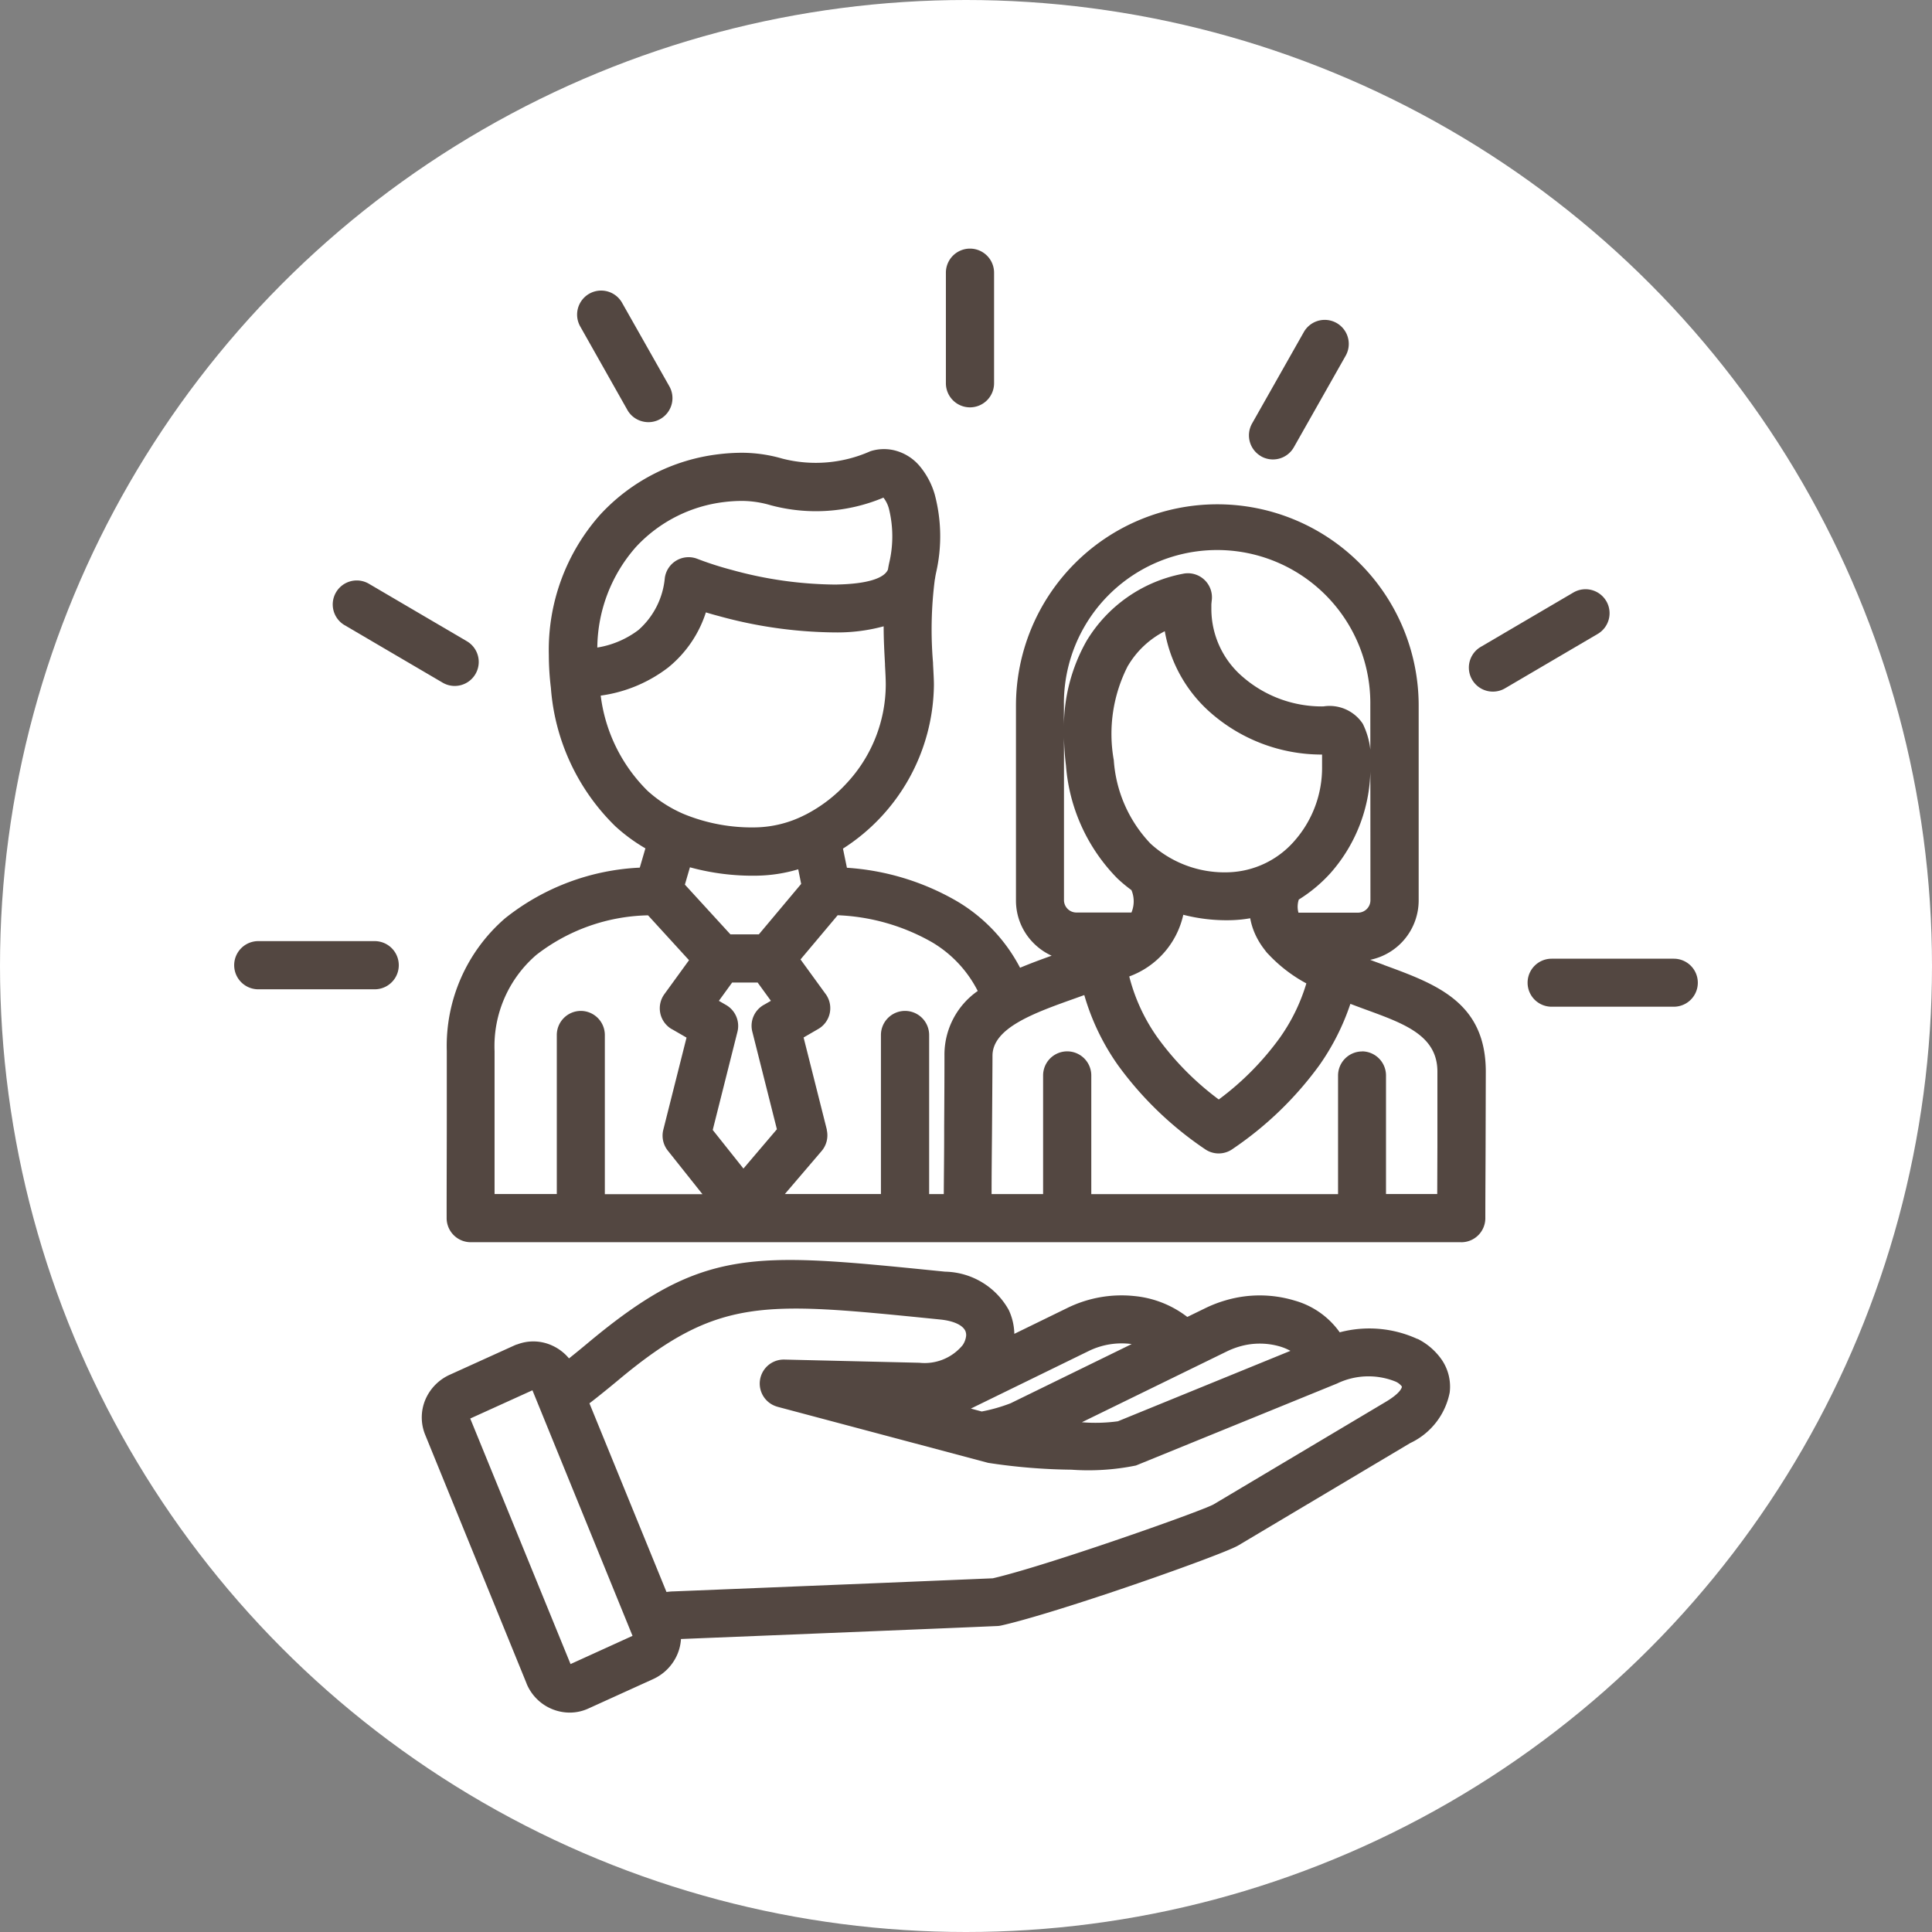
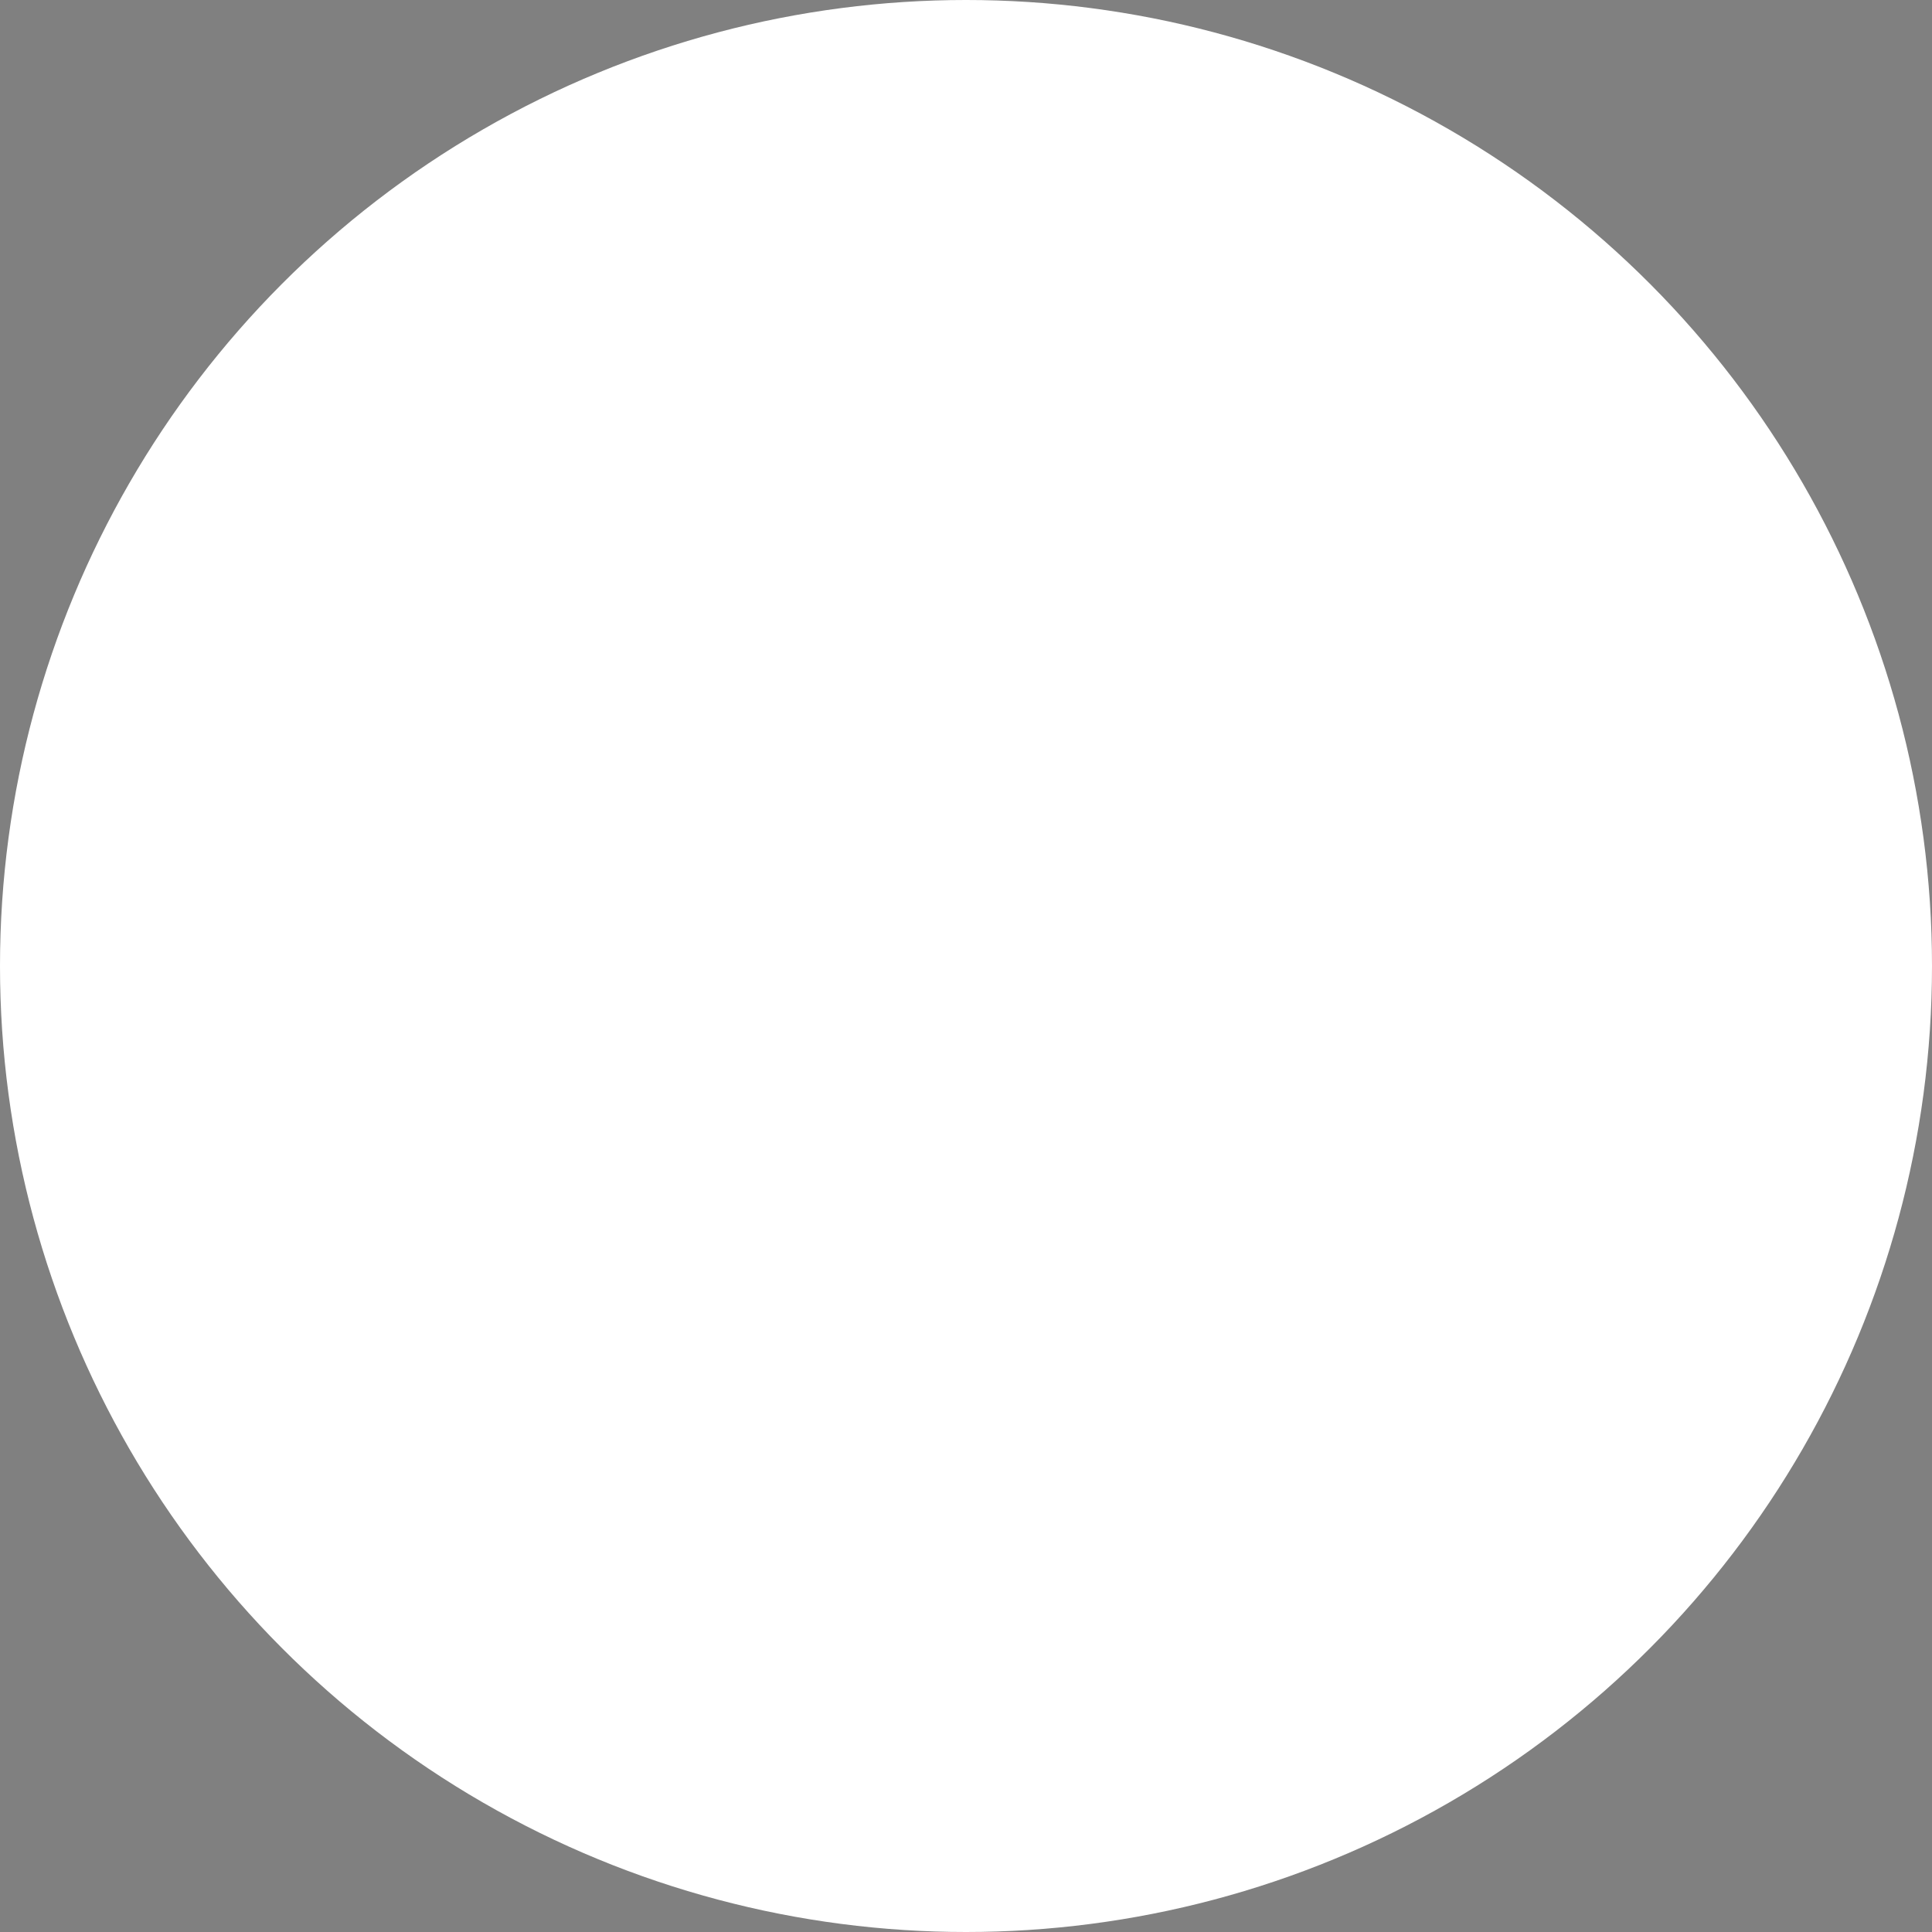
<svg xmlns="http://www.w3.org/2000/svg" width="66" height="66" viewBox="0 0 66 66">
  <rect x="0" y="0" width="66" height="66" fill="#808080" stroke="none" />
  <defs>
    <clipPath id="clip-path">
-       <rect id="長方形_1042" data-name="長方形 1042" width="50" height="50.016" fill="#534741" />
-     </clipPath>
+       </clipPath>
  </defs>
  <g id="icon03" transform="translate(-995 -1889)">
    <circle id="楕円形_291" data-name="楕円形 291" cx="33" cy="33" r="33" transform="translate(995 1889)" fill="#fff" />
    <g id="グループ_27843" data-name="グループ 27843" transform="translate(1003 1897.493)">
      <g id="グループ_27845" data-name="グループ 27845" clip-path="url(#clip-path)">
        <path id="パス_5959" data-name="パス 5959" d="M4.8,243.59H.823a.823.823,0,0,0,0,1.646H4.8a.823.823,0,1,0,0-1.646" transform="translate(0 -219.933)" fill="#534741" />
        <path id="パス_5960" data-name="パス 5960" d="M251.17,5.423a.824.824,0,0,0,.823-.823V.823a.823.823,0,1,0-1.646,0V4.6a.824.824,0,0,0,.823.823" transform="translate(-226.034)" fill="#534741" />
-         <path id="パス_5961" data-name="パス 5961" d="M35.051,118.246,38.4,120.21a.814.814,0,0,0,.414.113.822.822,0,0,0,.208-.027.82.82,0,0,0,.208-1.5l-3.348-1.964a.82.82,0,1,0-.83,1.415" transform="translate(-31.28 -105.383)" fill="#534741" />
        <path id="パス_5962" data-name="パス 5962" d="M357.349,29.736a.821.821,0,0,0,1.12-.309l1.769-3.125a.821.821,0,1,0-1.428-.811h0l-1.769,3.125a.823.823,0,0,0,.309,1.119" transform="translate(-322.269 -22.641)" fill="#534741" />
        <path id="パス_5963" data-name="パス 5963" d="M122.31,18.838a.815.815,0,0,0,.5.386.817.817,0,0,0,.624-.078.821.821,0,0,0,.308-1.119l-1.615-2.853a.821.821,0,0,0-1.428.811Z" transform="translate(-108.877 -13.325)" fill="#534741" />
        <path id="パス_5964" data-name="パス 5964" d="M459.958,249.775h-4.175a.82.82,0,1,0,0,1.64h4.175a.82.82,0,0,0,0-1.64" transform="translate(-410.778 -225.517)" fill="#534741" />
        <path id="パス_5965" data-name="パス 5965" d="M106.7,88.145l-.056-.021c-.139-.051-.279-.1-.419-.155a2.074,2.074,0,0,0,1.657-2.027V79.286a6.878,6.878,0,0,0-13.757,0v6.656a2.054,2.054,0,0,0,.606,1.461,2.076,2.076,0,0,0,.613.425c-.363.13-.73.265-1.079.412A5.694,5.694,0,0,0,92.1,85.962a8.6,8.6,0,0,0-3.75-1.138l-.135-.654a6.719,6.719,0,0,0,3.107-5.59c0-.168-.014-.421-.03-.714l0-.04a13.416,13.416,0,0,1,.059-2.836.771.771,0,0,0,.015-.087c.008-.049.018-.1.028-.149a5.558,5.558,0,0,0-.045-2.686,2.656,2.656,0,0,0-.492-.94,1.638,1.638,0,0,0-.934-.575,1.528,1.528,0,0,0-.77.041,4.584,4.584,0,0,1-3.009.253,5,5,0,0,0-1.367-.2,6.656,6.656,0,0,0-.8.049,6.556,6.556,0,0,0-4.046,2.055,6.95,6.95,0,0,0-1.764,4.8,9.37,9.37,0,0,0,.07,1.125,7.373,7.373,0,0,0,2.2,4.729,5.942,5.942,0,0,0,1.029.756l-.192.659a7.965,7.965,0,0,0-4.6,1.729,5.762,5.762,0,0,0-1.993,4.532c0,1.025,0,1.461,0,1.725v.613c0,1.061-.006,2.253-.005,3.308,0,.022,0,.044,0,.066a.824.824,0,0,0,.823.823h33.84a.146.146,0,0,0,.031,0,.821.821,0,0,0,.789-.817c0-.795.007-1.67.009-2.489l.007-2.517c0-2.372-1.687-2.991-3.473-3.645m-.751,2.951a.824.824,0,0,0-.823.823v4.052h-8.43V91.919a.823.823,0,1,0-1.646,0v4.052H93.292c0-.686.008-1.4.014-2.072.009-1.241.017-2.467.017-2.653,0-.957,1.442-1.469,2.836-1.965l.3-.108a7.96,7.96,0,0,0,1.154,2.4,11.871,11.871,0,0,0,2.967,2.862.819.819,0,0,0,.954-.01,11.872,11.872,0,0,0,2.953-2.852,8.077,8.077,0,0,0,1.062-2.1c.2.076.393.148.581.216,1.284.471,2.392.877,2.392,2.1,0,1.137,0,2.179,0,2.517l-.006,1.664h-1.75V91.919a.824.824,0,0,0-.823-.823M97.954,77.92a3.082,3.082,0,0,1,1.255-1.177,4.794,4.794,0,0,0,1.583,2.8,5.756,5.756,0,0,0,3.79,1.414c0,.138,0,.312,0,.408a3.78,3.78,0,0,1-.945,2.543,3.112,3.112,0,0,1-2.239,1.07A3.747,3.747,0,0,1,98.722,84a4.574,4.574,0,0,1-1.255-2.85,5.093,5.093,0,0,1,.487-3.235m5.19,12.71a9.71,9.71,0,0,1-2.091,2.115,9.752,9.752,0,0,1-2.092-2.115,6.262,6.262,0,0,1-.966-2.088,2.915,2.915,0,0,0,1.846-2.107,5.943,5.943,0,0,0,1.58.186,4.451,4.451,0,0,0,.706-.067,2.309,2.309,0,0,0,.16.523,2.587,2.587,0,0,0,.346.569.856.856,0,0,0,.112.133,5.045,5.045,0,0,0,1.3,1,6.335,6.335,0,0,1-.9,1.849m3.089-4.687a.425.425,0,0,1-.422.422h-2.037a.78.78,0,0,1,.012-.448,5.053,5.053,0,0,0,1.079-.9,5.431,5.431,0,0,0,1.367-3.644,2.673,2.673,0,0,0-.26-1.461,1.361,1.361,0,0,0-1.346-.593,4.12,4.12,0,0,1-2.745-1,3.055,3.055,0,0,1-1.082-2.3c0-.082,0-.133,0-.17s.007-.088.011-.135a.822.822,0,0,0-.988-.925,4.915,4.915,0,0,0-3.286,2.292,5.967,5.967,0,0,0-.774,2.96v-.758a5.234,5.234,0,1,1,10.467,0Zm-10.4-4.594a6.16,6.16,0,0,0,1.755,3.846,4.987,4.987,0,0,0,.481.4.992.992,0,0,1,0,.765H96.187a.425.425,0,0,1-.422-.422V80.38a9.676,9.676,0,0,0,.07.969m-5.5,8.365a.824.824,0,0,0-.823.823V95.97H86.23L87.486,94.5a.826.826,0,0,0,.177-.714.155.155,0,0,0,0-.019l-.793-3.145.5-.29a.82.82,0,0,0,.3-1.124.675.675,0,0,0-.045-.068l-.86-1.184,1.269-1.51a7.059,7.059,0,0,1,3.216.918,4.08,4.08,0,0,1,1.569,1.669,2.653,2.653,0,0,0-1.137,2.212c0,.86-.005,1.617-.01,2.419v.228c0,.674-.009,1.392-.013,2.079h-.5V90.537a.824.824,0,0,0-.823-.823m-11.074,0a.824.824,0,0,0-.823.823V95.97H76.313c0-.686,0-1.4,0-2.08l0-.8c0-.664,0-1.037,0-1.306s0-.444,0-.7A4.113,4.113,0,0,1,77.741,87.8a6.424,6.424,0,0,1,3.815-1.351l1.4,1.533-.843,1.161a.824.824,0,0,0,.184,1.149.723.723,0,0,0,.1.06l.474.274-.794,3.15a.824.824,0,0,0,.168.728l1.17,1.471H80.08V90.537a.824.824,0,0,0-.823-.823m8.75-14.564a13.607,13.607,0,0,1-3.587-.5,11.29,11.29,0,0,1-1.179-.379.82.82,0,0,0-1.112.653,2.691,2.691,0,0,1-.9,1.777,3.156,3.156,0,0,1-1.406.6,5.265,5.265,0,0,1,1.323-3.439,4.9,4.9,0,0,1,3.03-1.534,5.032,5.032,0,0,1,.606-.036,3.527,3.527,0,0,1,.962.147,5.962,5.962,0,0,0,3.853-.259l.01.012a1.061,1.061,0,0,1,.177.362,3.932,3.932,0,0,1,.006,1.875c-.013.062-.024.122-.035.184l0,.015v0c-.123.316-.741.5-1.739.52M82.26,77.97A3.991,3.991,0,0,0,83.532,76.1c.152.046.307.09.463.131a15.3,15.3,0,0,0,4.043.554,6.031,6.031,0,0,0,1.567-.209c0,.476.026.922.046,1.289l0,.043c.014.254.026.474.026.67a4.957,4.957,0,0,1-1.333,3.355A5.014,5.014,0,0,1,86.956,83l-.059.029a3.854,3.854,0,0,1-1.634.415,6.128,6.128,0,0,1-2.485-.455l-.016-.007a4.426,4.426,0,0,1-1.223-.787,5.534,5.534,0,0,1-1.6-3.252,4.866,4.866,0,0,0,2.322-.973M84.371,87.1l-1.556-1.7.172-.592a8.1,8.1,0,0,0,2.3.286,5.213,5.213,0,0,0,1.4-.218l.1.5L85.341,87.1Zm.24,3.325a.825.825,0,0,0-.386-.911l-.249-.144.453-.625H85.3l.453.624-.214.124a.818.818,0,0,0-.421.93l.84,3.334L84.815,95.1l-1.049-1.319Z" transform="translate(-67.418 -63.673)" fill="#534741" />
        <path id="パス_5966" data-name="パス 5966" d="M99.941,358.452a3.943,3.943,0,0,0-2.654-.227,2.82,2.82,0,0,0-1.535-1.083,4.125,4.125,0,0,0-2.371-.007,4.288,4.288,0,0,0-.675.26l-.626.305a3.5,3.5,0,0,0-1.8-.713,4.2,4.2,0,0,0-2.3.407l-1.809.883a2.02,2.02,0,0,0-.189-.812,2.543,2.543,0,0,0-2.177-1.312l-.319-.032c-6.28-.631-7.968-.8-11.876,2.462-.23.192-.433.358-.621.508l-.031.025a1.616,1.616,0,0,0-.609-.454,1.536,1.536,0,0,0-1.133-.034l-.046.016-.009,0-.058.024-2.215,1.005a1.638,1.638,0,0,0-.839.857,1.564,1.564,0,0,0,0,1.205L69.5,370.2c.009.025.018.05.03.075a1.6,1.6,0,0,0,1.449.941,1.532,1.532,0,0,0,.631-.135l2.214-1.006a1.637,1.637,0,0,0,.839-.857,1.566,1.566,0,0,0,.12-.516c.88-.035,4.184-.169,6.985-.284,1.658-.068,2.291-.094,2.972-.123l.836-.036a.734.734,0,0,0,.144-.018c.737-.164,2.153-.592,3.885-1.174,1.763-.592,3.879-1.362,4.219-1.563l5.868-3.494a2.422,2.422,0,0,0,1.352-1.73,1.628,1.628,0,0,0-.276-1.124,2.208,2.208,0,0,0-.823-.708m-13.9,2.2a5.689,5.689,0,0,1-.987.282l-.371-.1,4.012-1.96a2.567,2.567,0,0,1,1.408-.253l.074.009Zm-1.523-2.283a.7.7,0,0,1-.118.3,1.683,1.683,0,0,1-1.477.6l-4.614-.109h-.02a.82.82,0,0,0-.226,1.608l.017.006,7.192,1.914a20.06,20.06,0,0,0,2.849.234,8.128,8.128,0,0,0,2.2-.143l6.869-2.8a2.474,2.474,0,0,1,2-.067.538.538,0,0,1,.211.162c0,.007.007.012.007.012-.007.051-.069.231-.555.52L92.983,364.1c-.195.116-1.906.746-3.9,1.416-.958.322-2.7.893-3.648,1.112-.761.033-2.175.091-3.734.156l-5.7.232-1.462.059c-.082,0-.164.01-.251.02l-2.632-6.445c.113-.086.228-.176.349-.273.215-.172.435-.351.653-.533,3.378-2.82,4.92-2.665,10.663-2.089l.316.032c.45.045.763.186.859.387a.359.359,0,0,1,.025.2m5.188,2.89a5.61,5.61,0,0,1-1.23.033l4.951-2.419a2.719,2.719,0,0,1,.418-.163,2.461,2.461,0,0,1,1.417,0,1.844,1.844,0,0,1,.338.143Zm-16.581,7.33-2.1.956-.017.009h0l-3.427-8.389,2.119-.962.007,0Z" transform="translate(-59.52 -321.204)" fill="#534741" />
        <path id="パス_5967" data-name="パス 5967" d="M438.994,120.215a.821.821,0,0,0-1.122-.293h0l-3.166,1.858a.82.82,0,0,0,.83,1.415l3.166-1.858a.821.821,0,0,0,.293-1.122" transform="translate(-392.122 -108.174)" fill="#534741" />
      </g>
    </g>
  </g>
</svg>